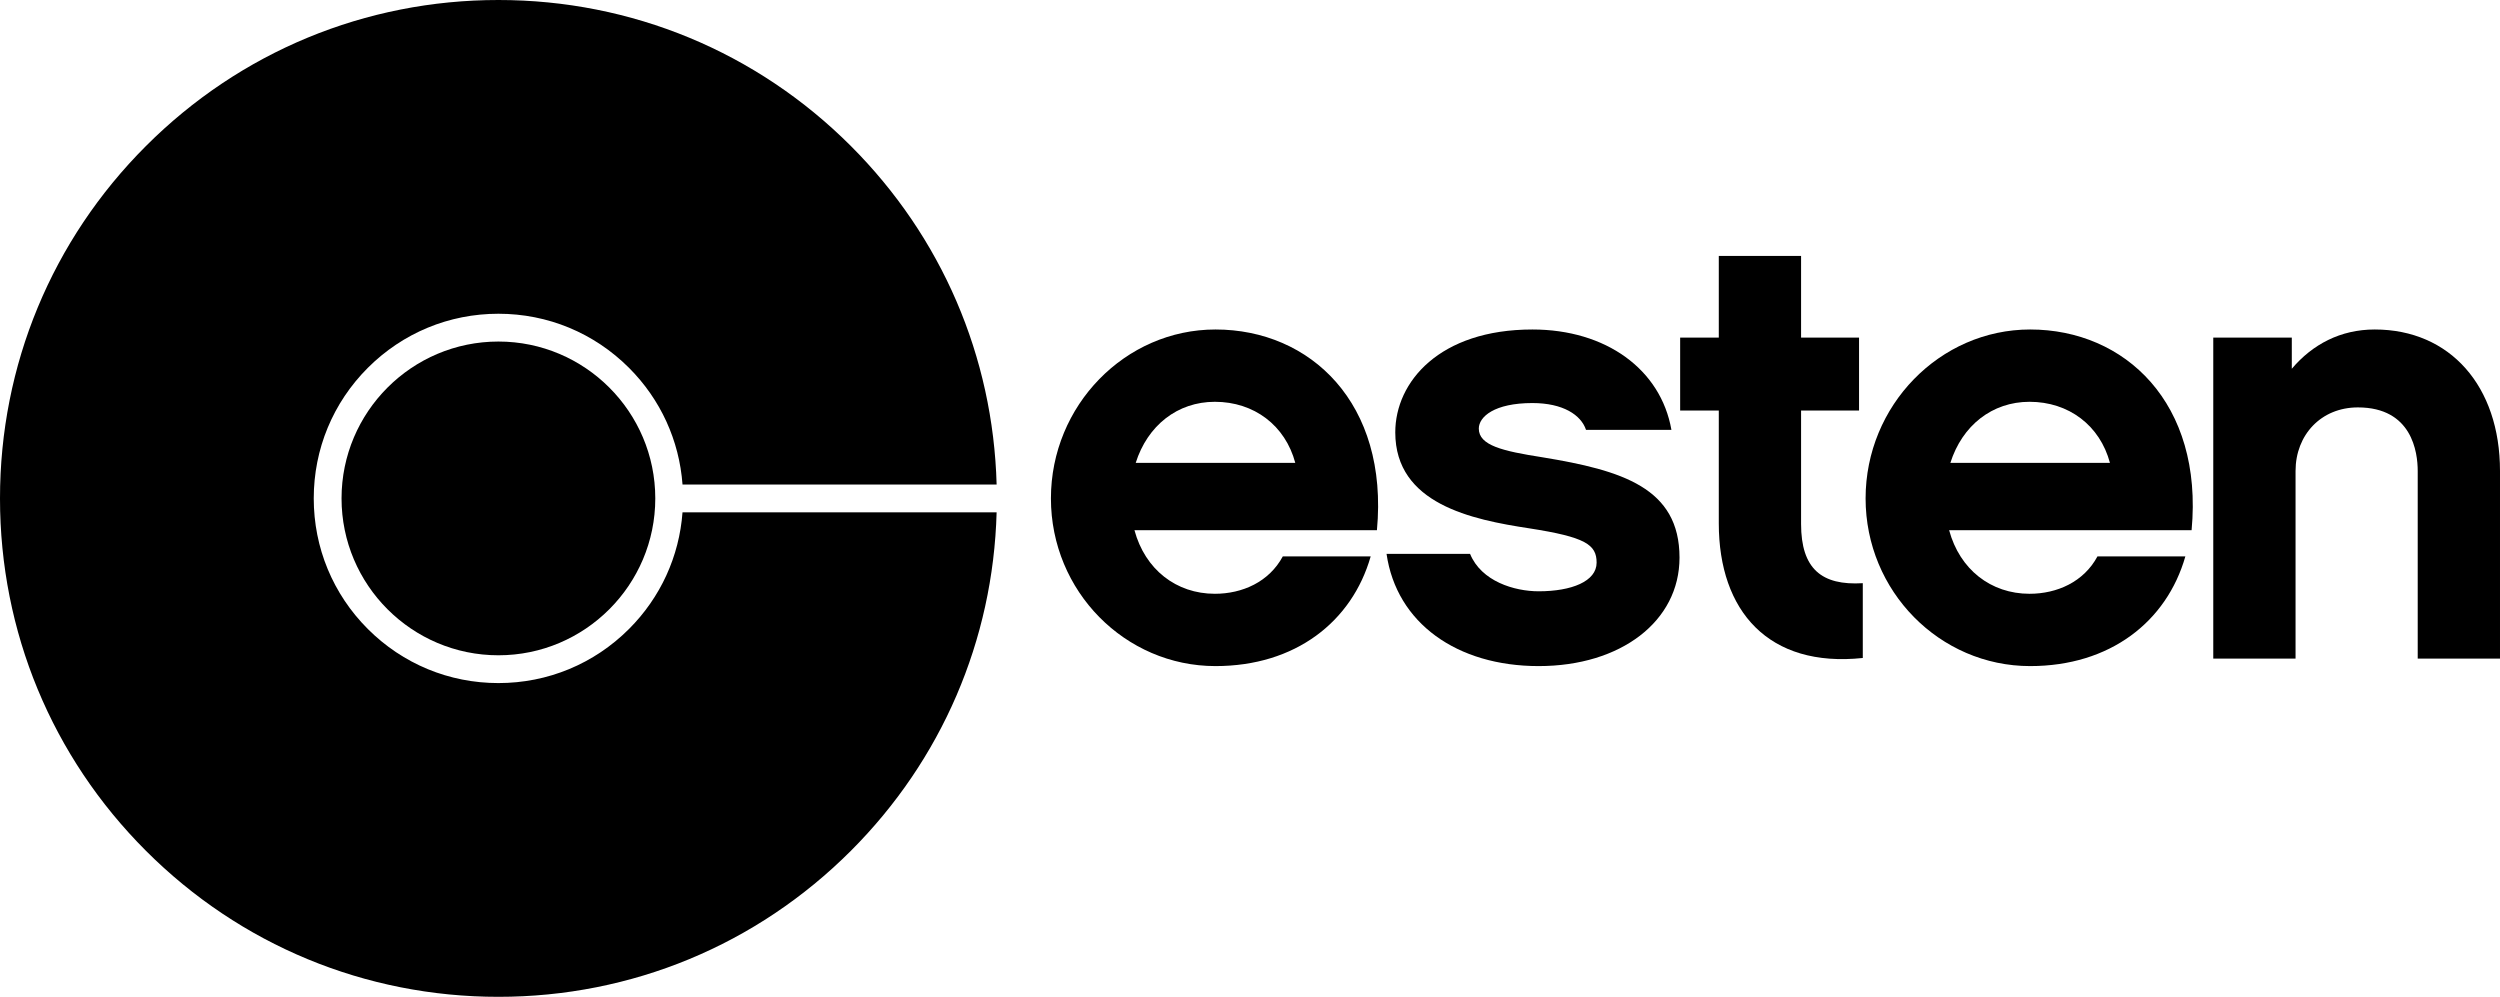
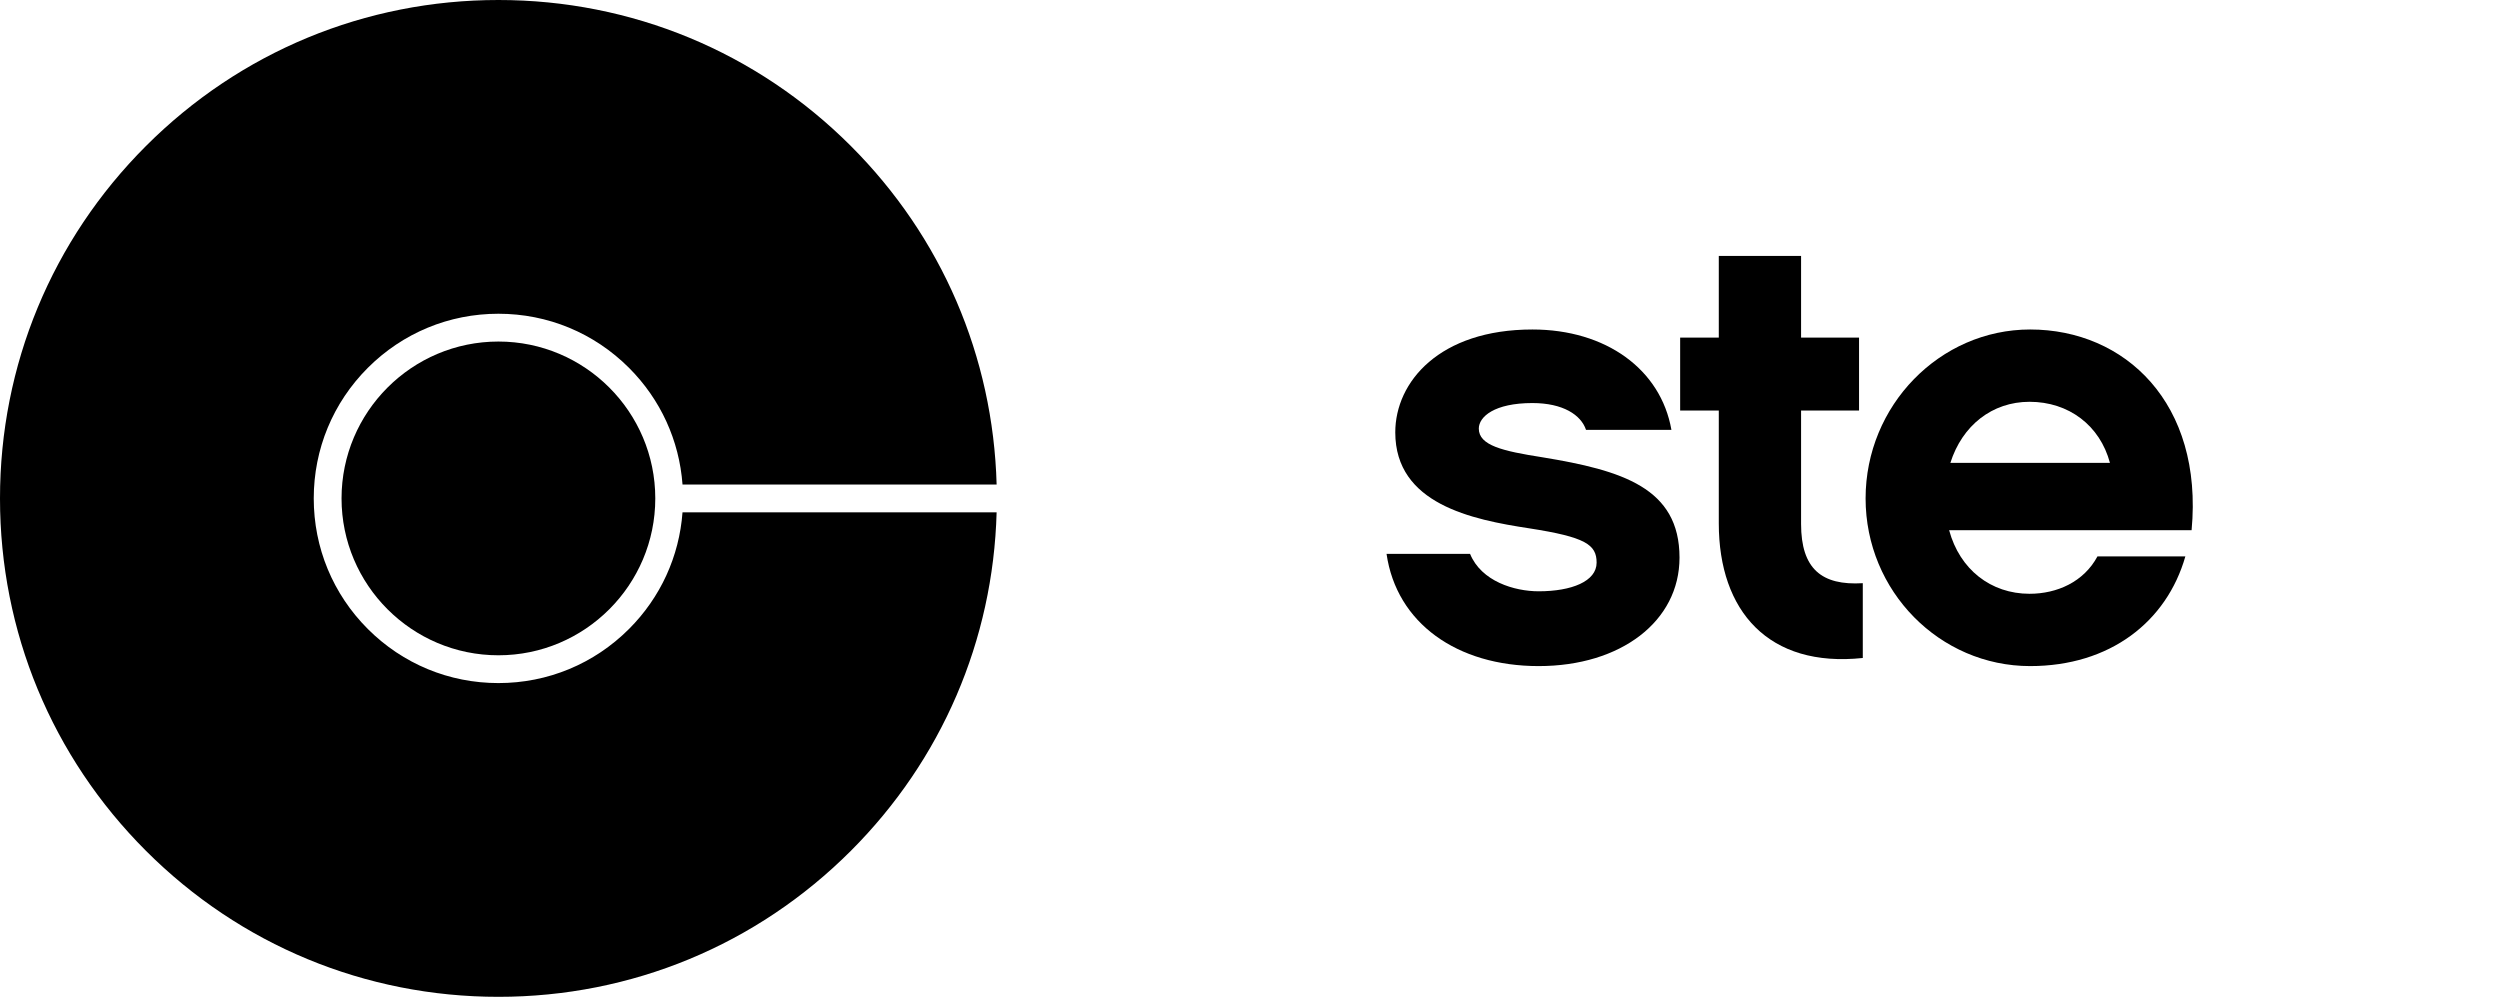
<svg xmlns="http://www.w3.org/2000/svg" version="1.1" id="圖層_1" x="0px" y="0px" width="629.497px" height="251px" viewBox="0 0 629.497 251" enable-background="new 0 0 629.497 251" xml:space="preserve">
  <path d="M125.5,165C103.72,165,86,147.281,86,125.5S103.72,86,125.5,86s39.5,17.72,39.5,39.5S147.28,165,125.5,165z" />
  <g>
-     <path d="M285.655,133.505c2.668,9.888,10.516,16.009,20.248,16.009c6.906,0,13.654-2.981,17.107-9.417h22.129   c-4.709,16.48-18.99,27.624-39.08,27.624c-22.759,0-41.437-18.834-41.437-42.221s18.678-42.535,41.437-42.535   c23.855,0,43.633,18.521,40.65,50.54H285.655z M326.149,116.554c-2.512-9.418-10.359-15.382-20.246-15.382   c-9.418,0-16.952,5.964-19.934,15.382H326.149z" />
    <path d="M387.429,167.721c-20.561,0-35.787-10.829-38.297-28.252h21.031c2.824,6.906,11.145,9.418,17.266,9.418   c8.318,0,14.596-2.512,14.596-7.22c0-4.553-2.824-6.436-16.951-8.633c-14.439-2.197-33.746-6.121-33.746-24.171   c0-12.714,11.146-25.898,34.531-25.898c18.521,0,32.332,10.046,35.002,25.271h-21.504c-1.256-3.768-5.807-6.749-13.498-6.749   c-9.574,0-13.498,3.452-13.498,6.435c0,4.237,5.965,5.65,16.01,7.22c20.09,3.297,34.529,7.691,34.529,25.271   C422.899,156.421,408.146,167.721,387.429,167.721z" />
    <path d="M469.048,165.681c-23.701,2.511-36.258-11.771-36.258-33.902V103.37h-9.73V85.006h9.73V64.445h20.719v20.562h14.596v18.363   h-14.596v28.566c0,11.301,5.18,15.538,15.539,14.911V165.681z" />
    <path d="M490.788,133.505c2.668,9.888,10.516,16.009,20.246,16.009c6.906,0,13.656-2.981,17.107-9.417h22.133   c-4.711,16.48-18.992,27.624-39.082,27.624c-22.76,0-41.438-18.834-41.438-42.221s18.678-42.535,41.438-42.535   c23.855,0,43.633,18.521,40.65,50.54H490.788z M531.282,116.554c-2.512-9.418-10.359-15.382-20.248-15.382   c-9.418,0-16.951,5.964-19.934,15.382H531.282z" />
-     <path d="M629.497,165.838h-20.719v-47.244c0-4.708-1.412-16.01-15.066-16.01c-9.262,0-15.695,6.906-15.695,16.01v47.244h-20.719   V85.006h19.775v7.848c5.182-6.121,12.244-9.889,20.877-9.889c18.99,0,31.547,14.283,31.547,35.629V165.838z" />
  </g>
  <path d="M171.857,129c-0.821,11.101-5.525,21.428-13.477,29.379c-8.782,8.783-20.459,13.62-32.88,13.62s-24.098-4.837-32.88-13.62  C83.837,149.598,79,137.921,79,125.5c0-12.42,4.837-24.098,13.62-32.88S113.08,79,125.5,79s24.097,4.837,32.88,13.62  c7.952,7.952,12.656,18.279,13.477,29.38h79.091c-0.876-32.212-13.83-62.366-36.707-85.242C190.538,13.054,159.022,0,125.5,0  S60.462,13.054,36.759,36.758C13.055,60.461,0,91.977,0,125.5c0,33.524,13.055,65.04,36.759,88.742  C60.462,237.945,91.978,251,125.5,251s65.038-13.055,88.741-36.758c22.877-22.875,35.831-53.029,36.707-85.242H171.857z" />
</svg>